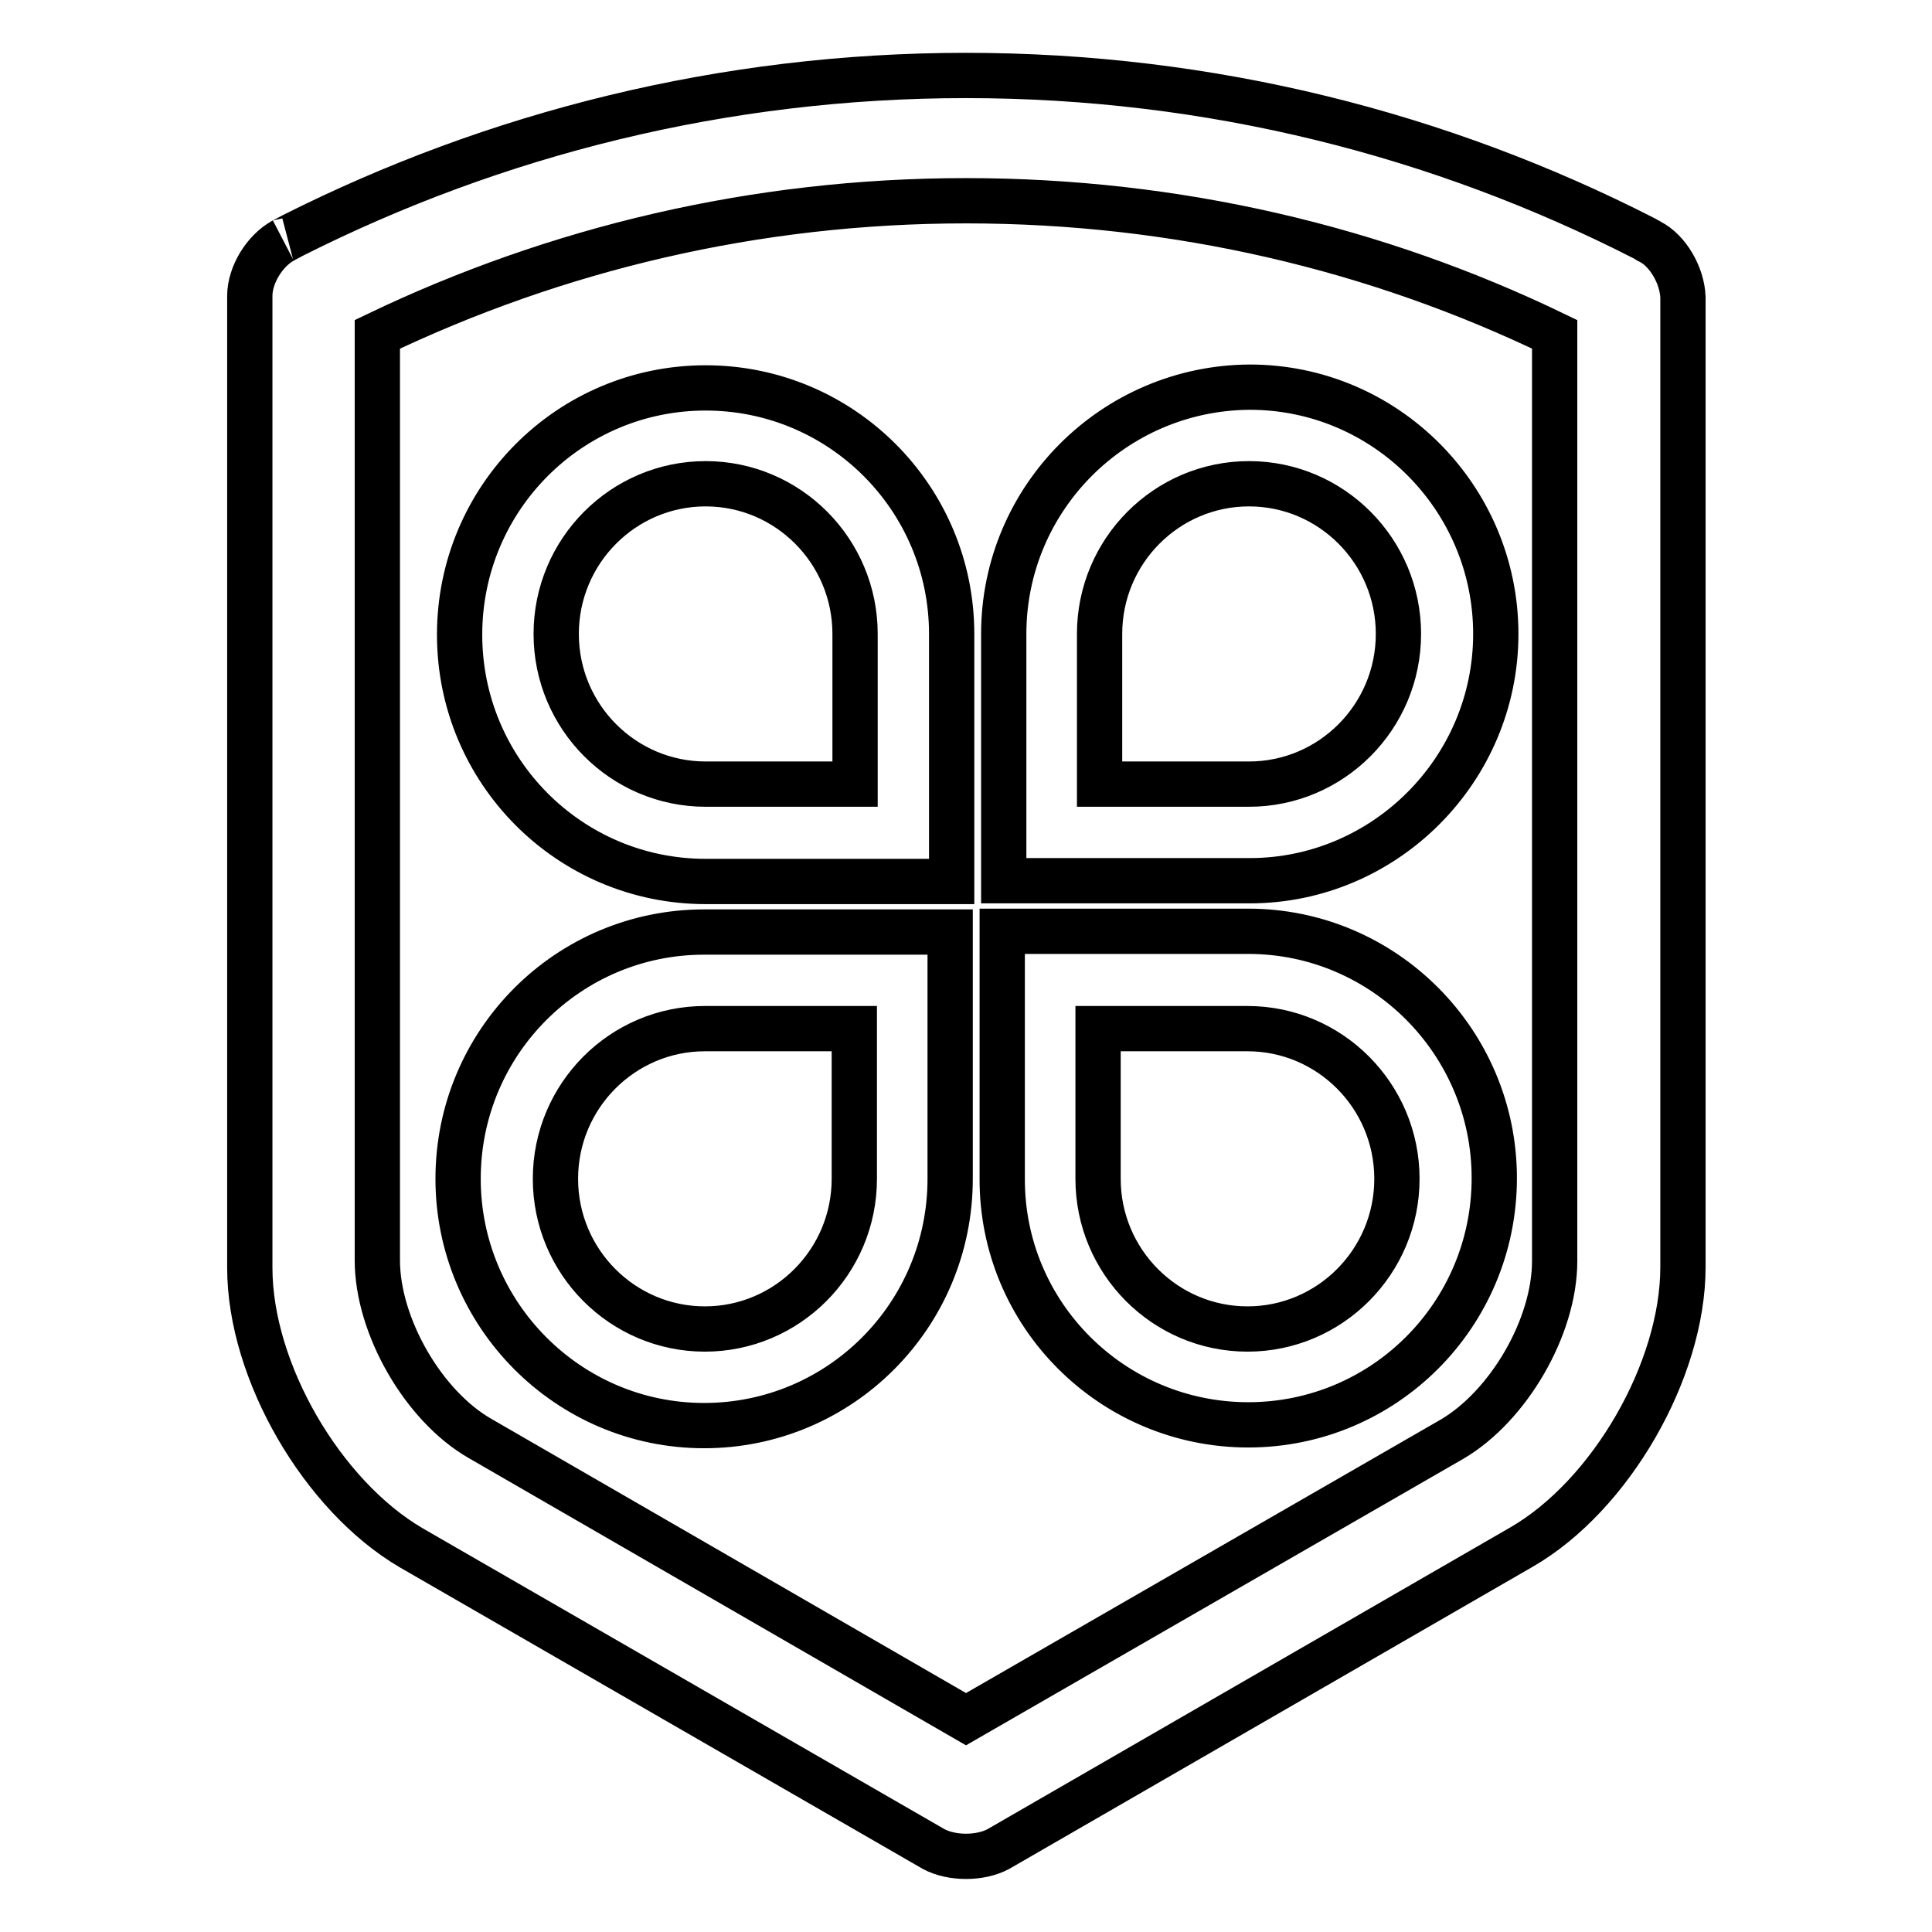
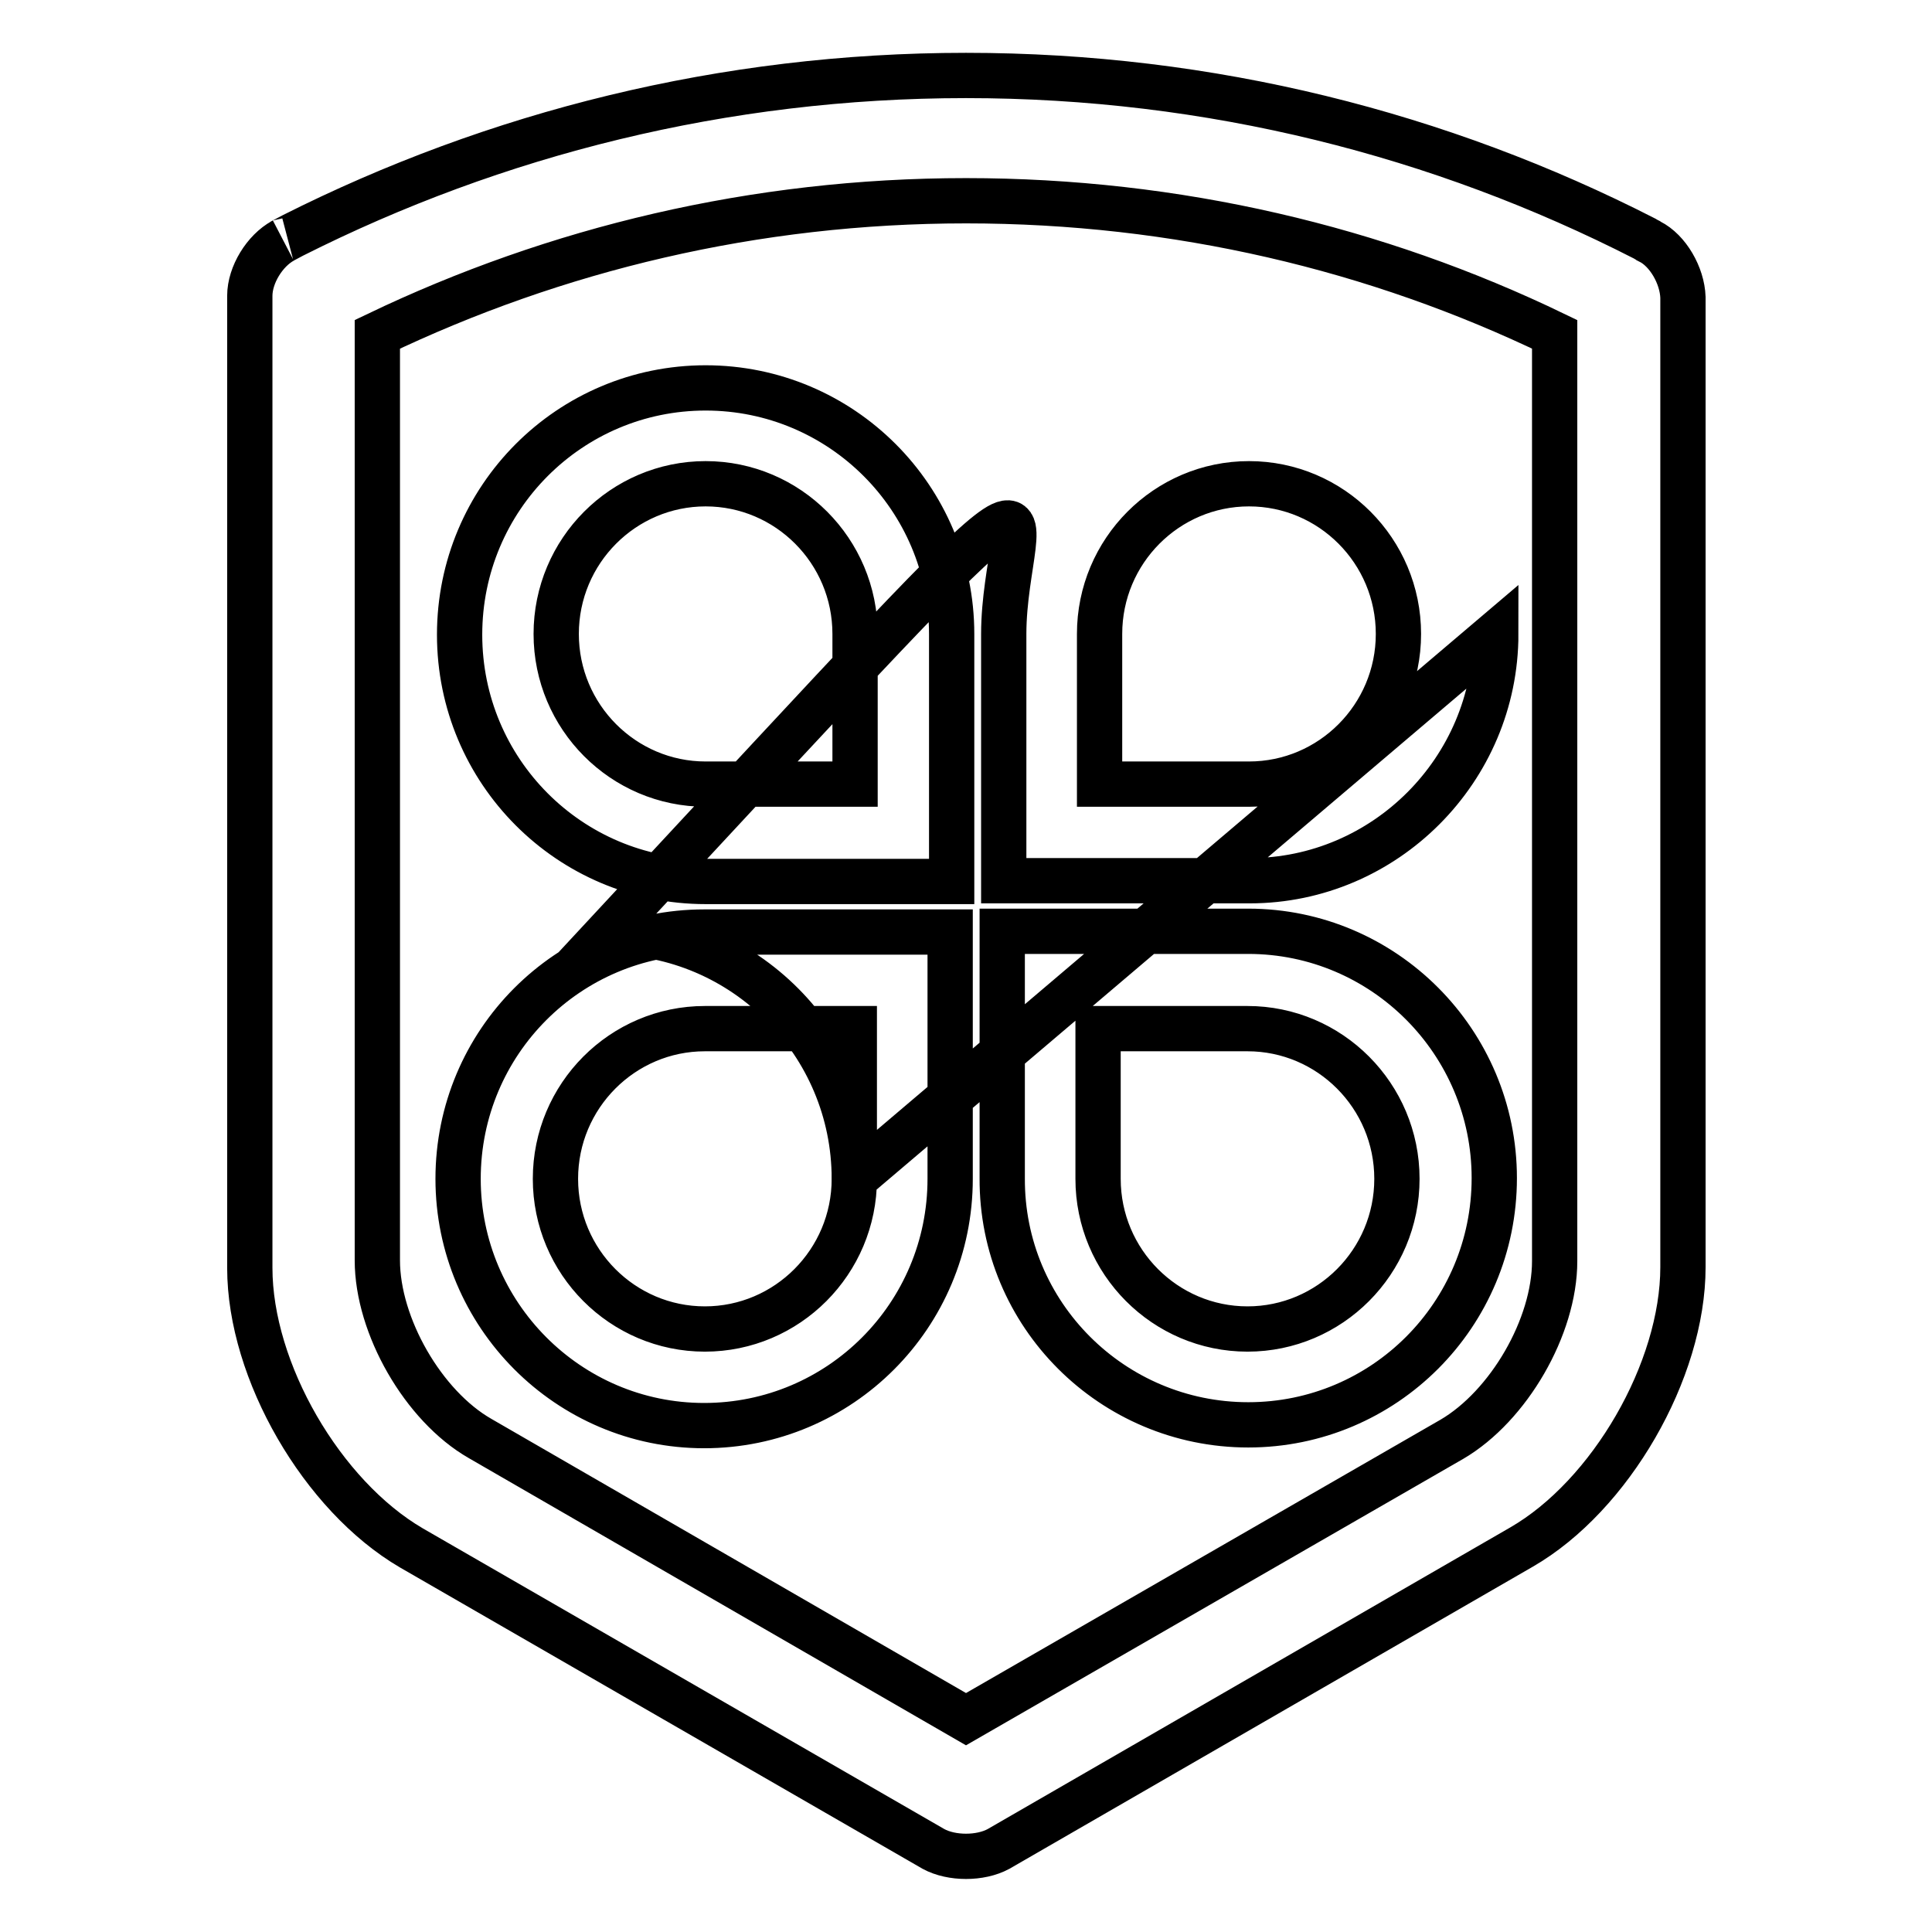
<svg xmlns="http://www.w3.org/2000/svg" version="1.1" x="0px" y="0px" viewBox="0 0 256 256" enable-background="new 0 0 256 256" xml:space="preserve">
  <g>
    <g>
-       <path stroke-width="6" fill-opacity="0" stroke="#000000" d="M218.6,32c-0.1-0.1-0.4-0.2-0.7-0.4C190.9,17.8,160.4,10,128,10c-32.1,0-62.4,7.7-89.2,21.2c-1.9,1-1.3,0.7-1.3,0.7c-2.4,1.3-4.4,4.5-4.4,7.3V40v12.6l0,115.4c0,13.7,9.6,30.2,21.4,37.1l69.2,39.9c2.4,1.3,6.2,1.3,8.6,0l69.3-40c11.8-6.8,21.4-23.4,21.4-37.1V72.1v-0.2V52.5V39.4C222.9,36.5,221,33.2,218.6,32z M206,72.3v0.2v94.6c0,8.7-6.1,19.2-13.6,23.6L128,227.8l-64.4-37.2C56.1,186.3,50,175.7,50,167V44.3c23.6-11.3,50-17.7,78-17.7c27.9,0,54.4,6.3,78,17.7V72.3z M165.4,188.8c18,0,32.6-14.6,32.6-32.7c0-18-14.6-32.7-32.6-32.7h-32.6v32.7C132.7,174.2,147.4,188.8,165.4,188.8z M145.5,136.3h19.8c10.9,0,19.8,8.9,19.8,19.9c0,11-8.9,19.9-19.8,19.9c-10.9,0-19.8-8.9-19.8-19.9V136.3z M60.7,156.2c0,18,14.6,32.7,32.6,32.7c18,0,32.6-14.6,32.6-32.7v-32.7H93.3C75.3,123.5,60.7,138.1,60.7,156.2z M113.2,156.2c0,11-8.9,19.9-19.8,19.9c-10.9,0-19.8-8.9-19.8-19.9c0-11,8.9-19.9,19.8-19.9h19.8V156.2z M198.2,84c0-18-14.6-32.7-32.6-32.7C147.6,51.4,133,66,133,84v32.7h32.6C183.5,116.7,198.2,102,198.2,84z M145.7,84c0-11,8.9-19.9,19.8-19.9c10.9,0,19.8,8.9,19.8,19.9s-8.9,19.9-19.8,19.9h-19.8V84z M93.5,51.4c-18,0-32.6,14.6-32.6,32.7s14.6,32.7,32.6,32.7h32.6V84C126.1,66,111.5,51.4,93.5,51.4z M113.3,103.9H93.5c-10.9,0-19.8-8.9-19.8-19.9s8.9-19.9,19.8-19.9c10.9,0,19.8,8.9,19.8,19.9V103.9z" />
+       <path stroke-width="6" fill-opacity="0" stroke="#000000" d="M218.6,32c-0.1-0.1-0.4-0.2-0.7-0.4C190.9,17.8,160.4,10,128,10c-32.1,0-62.4,7.7-89.2,21.2c-1.9,1-1.3,0.7-1.3,0.7c-2.4,1.3-4.4,4.5-4.4,7.3V40v12.6l0,115.4c0,13.7,9.6,30.2,21.4,37.1l69.2,39.9c2.4,1.3,6.2,1.3,8.6,0l69.3-40c11.8-6.8,21.4-23.4,21.4-37.1V72.1v-0.2V52.5V39.4C222.9,36.5,221,33.2,218.6,32z M206,72.3v0.2v94.6c0,8.7-6.1,19.2-13.6,23.6L128,227.8l-64.4-37.2C56.1,186.3,50,175.7,50,167V44.3c23.6-11.3,50-17.7,78-17.7c27.9,0,54.4,6.3,78,17.7V72.3z M165.4,188.8c18,0,32.6-14.6,32.6-32.7c0-18-14.6-32.7-32.6-32.7h-32.6v32.7C132.7,174.2,147.4,188.8,165.4,188.8z M145.5,136.3h19.8c10.9,0,19.8,8.9,19.8,19.9c0,11-8.9,19.9-19.8,19.9c-10.9,0-19.8-8.9-19.8-19.9V136.3z M60.7,156.2c0,18,14.6,32.7,32.6,32.7c18,0,32.6-14.6,32.6-32.7v-32.7H93.3C75.3,123.5,60.7,138.1,60.7,156.2z M113.2,156.2c0,11-8.9,19.9-19.8,19.9c-10.9,0-19.8-8.9-19.8-19.9c0-11,8.9-19.9,19.8-19.9h19.8V156.2z c0-18-14.6-32.7-32.6-32.7C147.6,51.4,133,66,133,84v32.7h32.6C183.5,116.7,198.2,102,198.2,84z M145.7,84c0-11,8.9-19.9,19.8-19.9c10.9,0,19.8,8.9,19.8,19.9s-8.9,19.9-19.8,19.9h-19.8V84z M93.5,51.4c-18,0-32.6,14.6-32.6,32.7s14.6,32.7,32.6,32.7h32.6V84C126.1,66,111.5,51.4,93.5,51.4z M113.3,103.9H93.5c-10.9,0-19.8-8.9-19.8-19.9s8.9-19.9,19.8-19.9c10.9,0,19.8,8.9,19.8,19.9V103.9z" />
    </g>
  </g>
</svg>